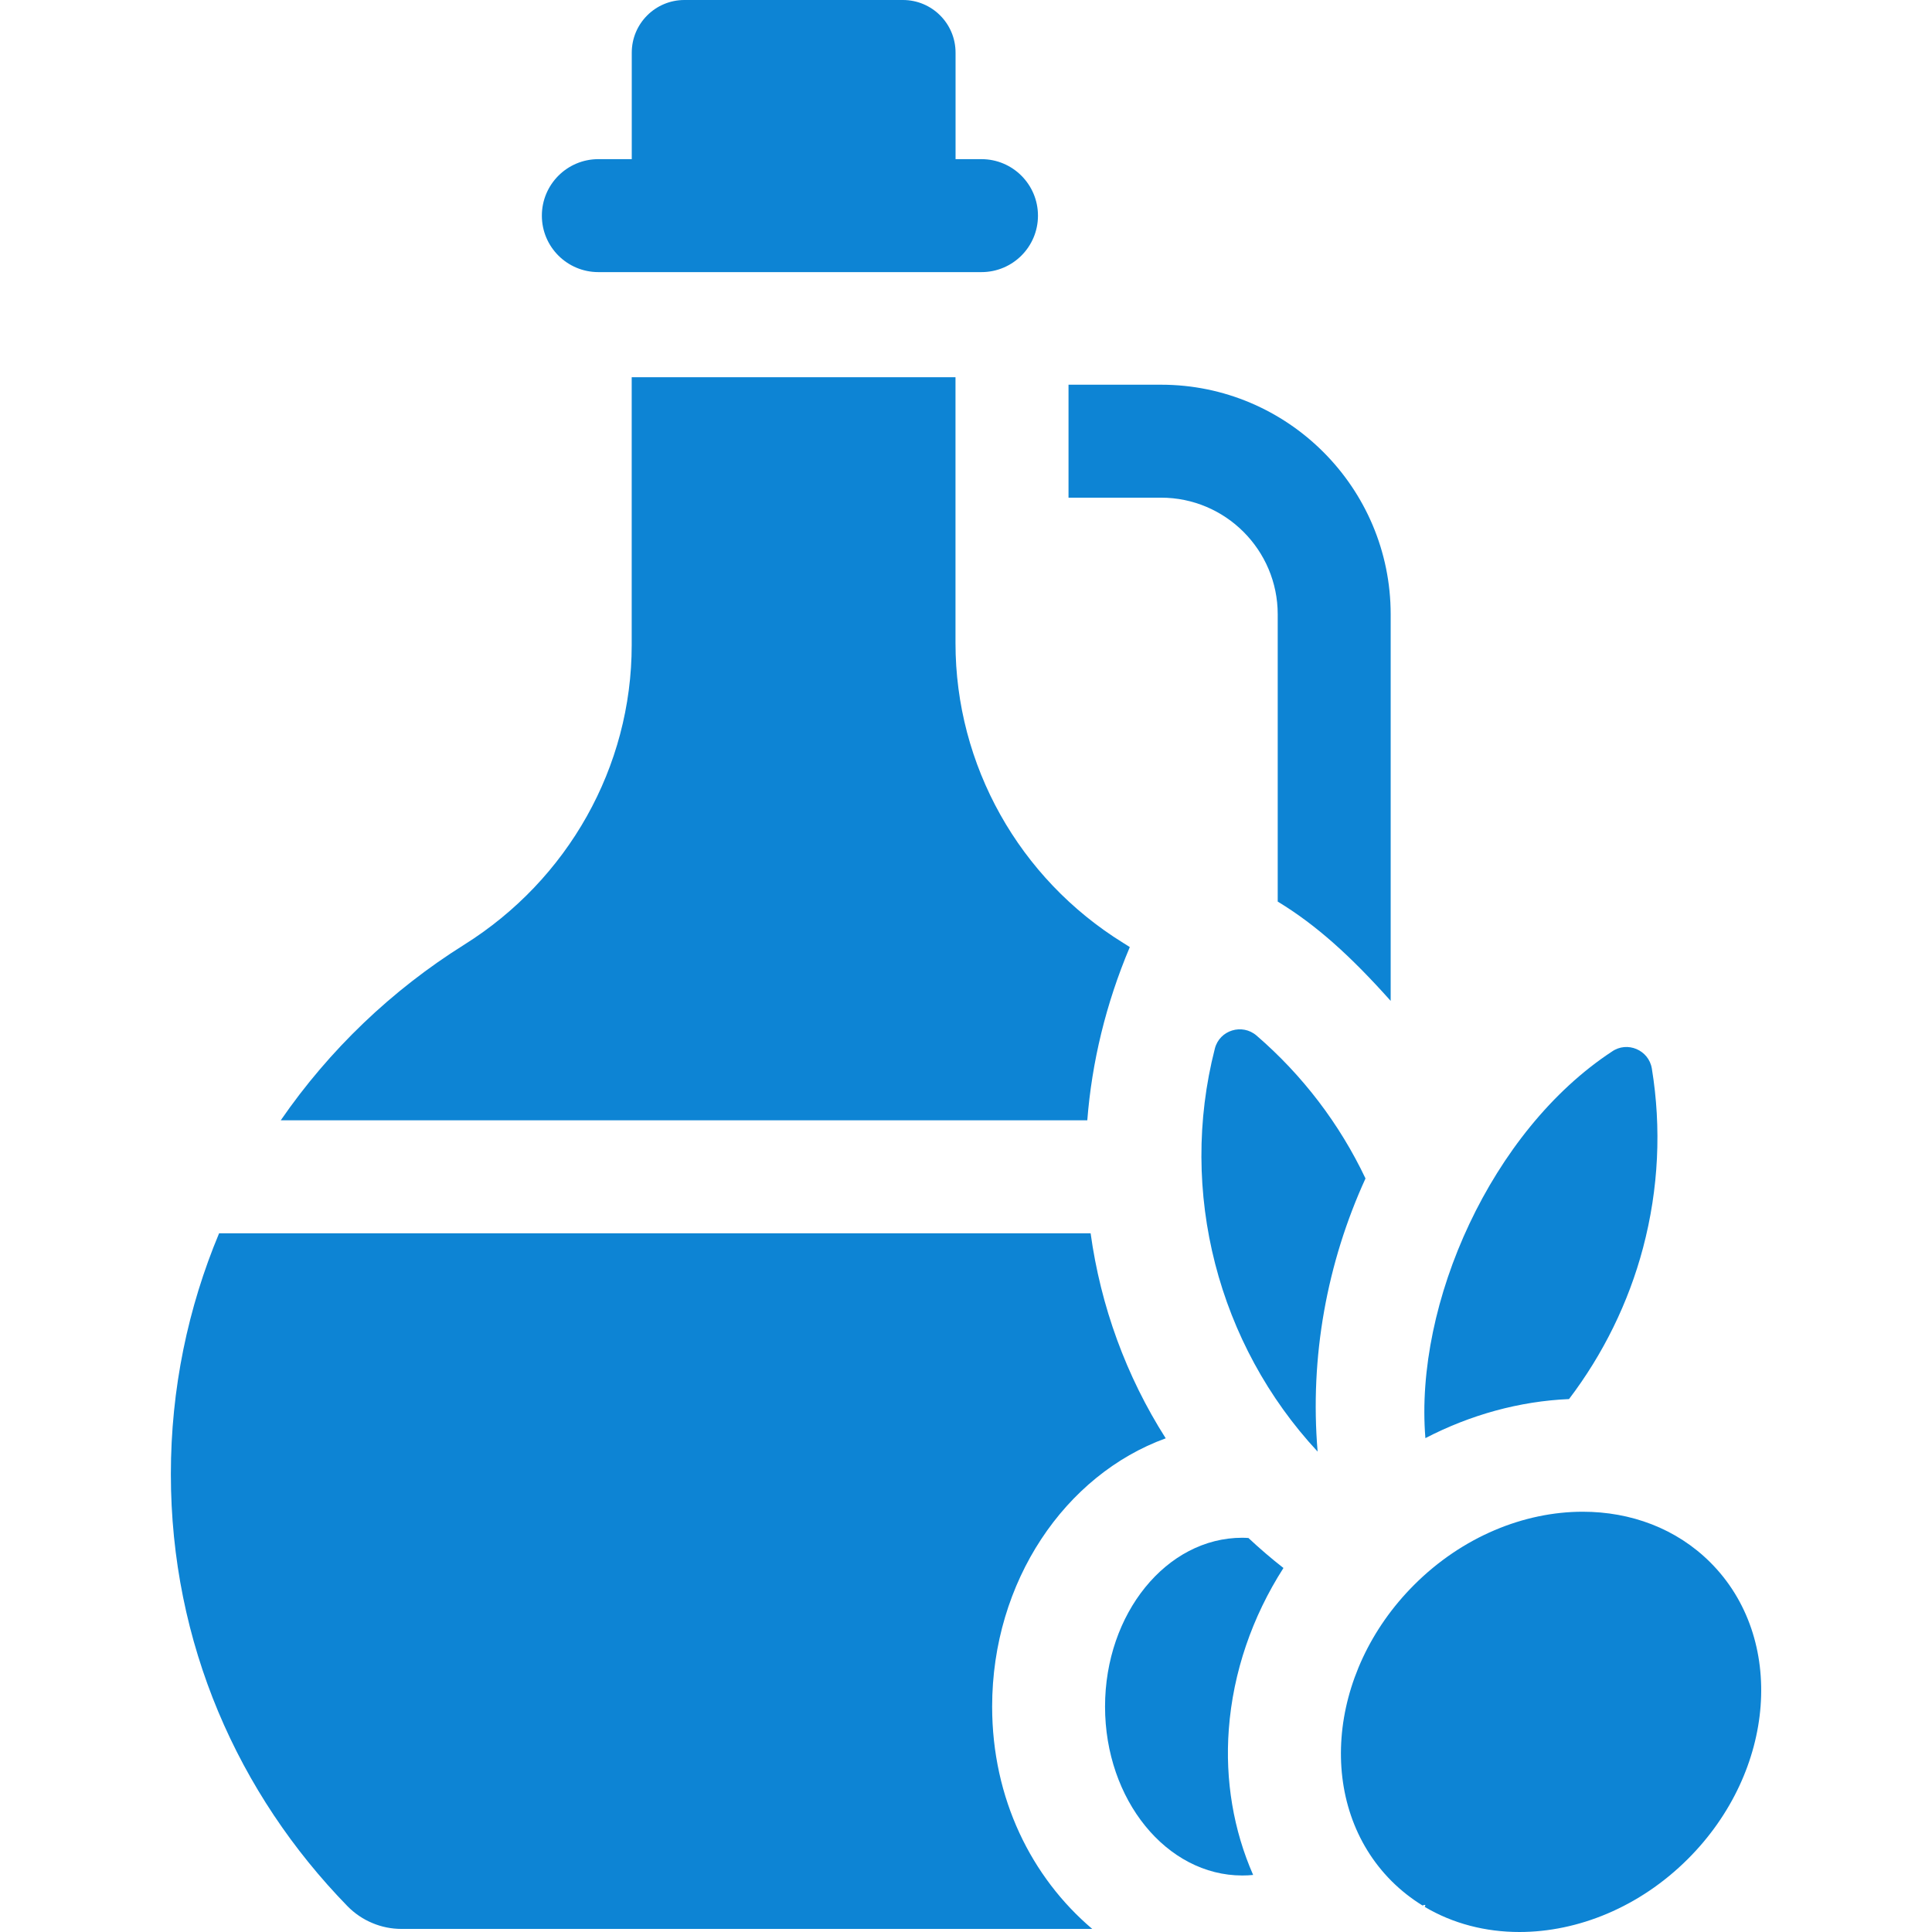
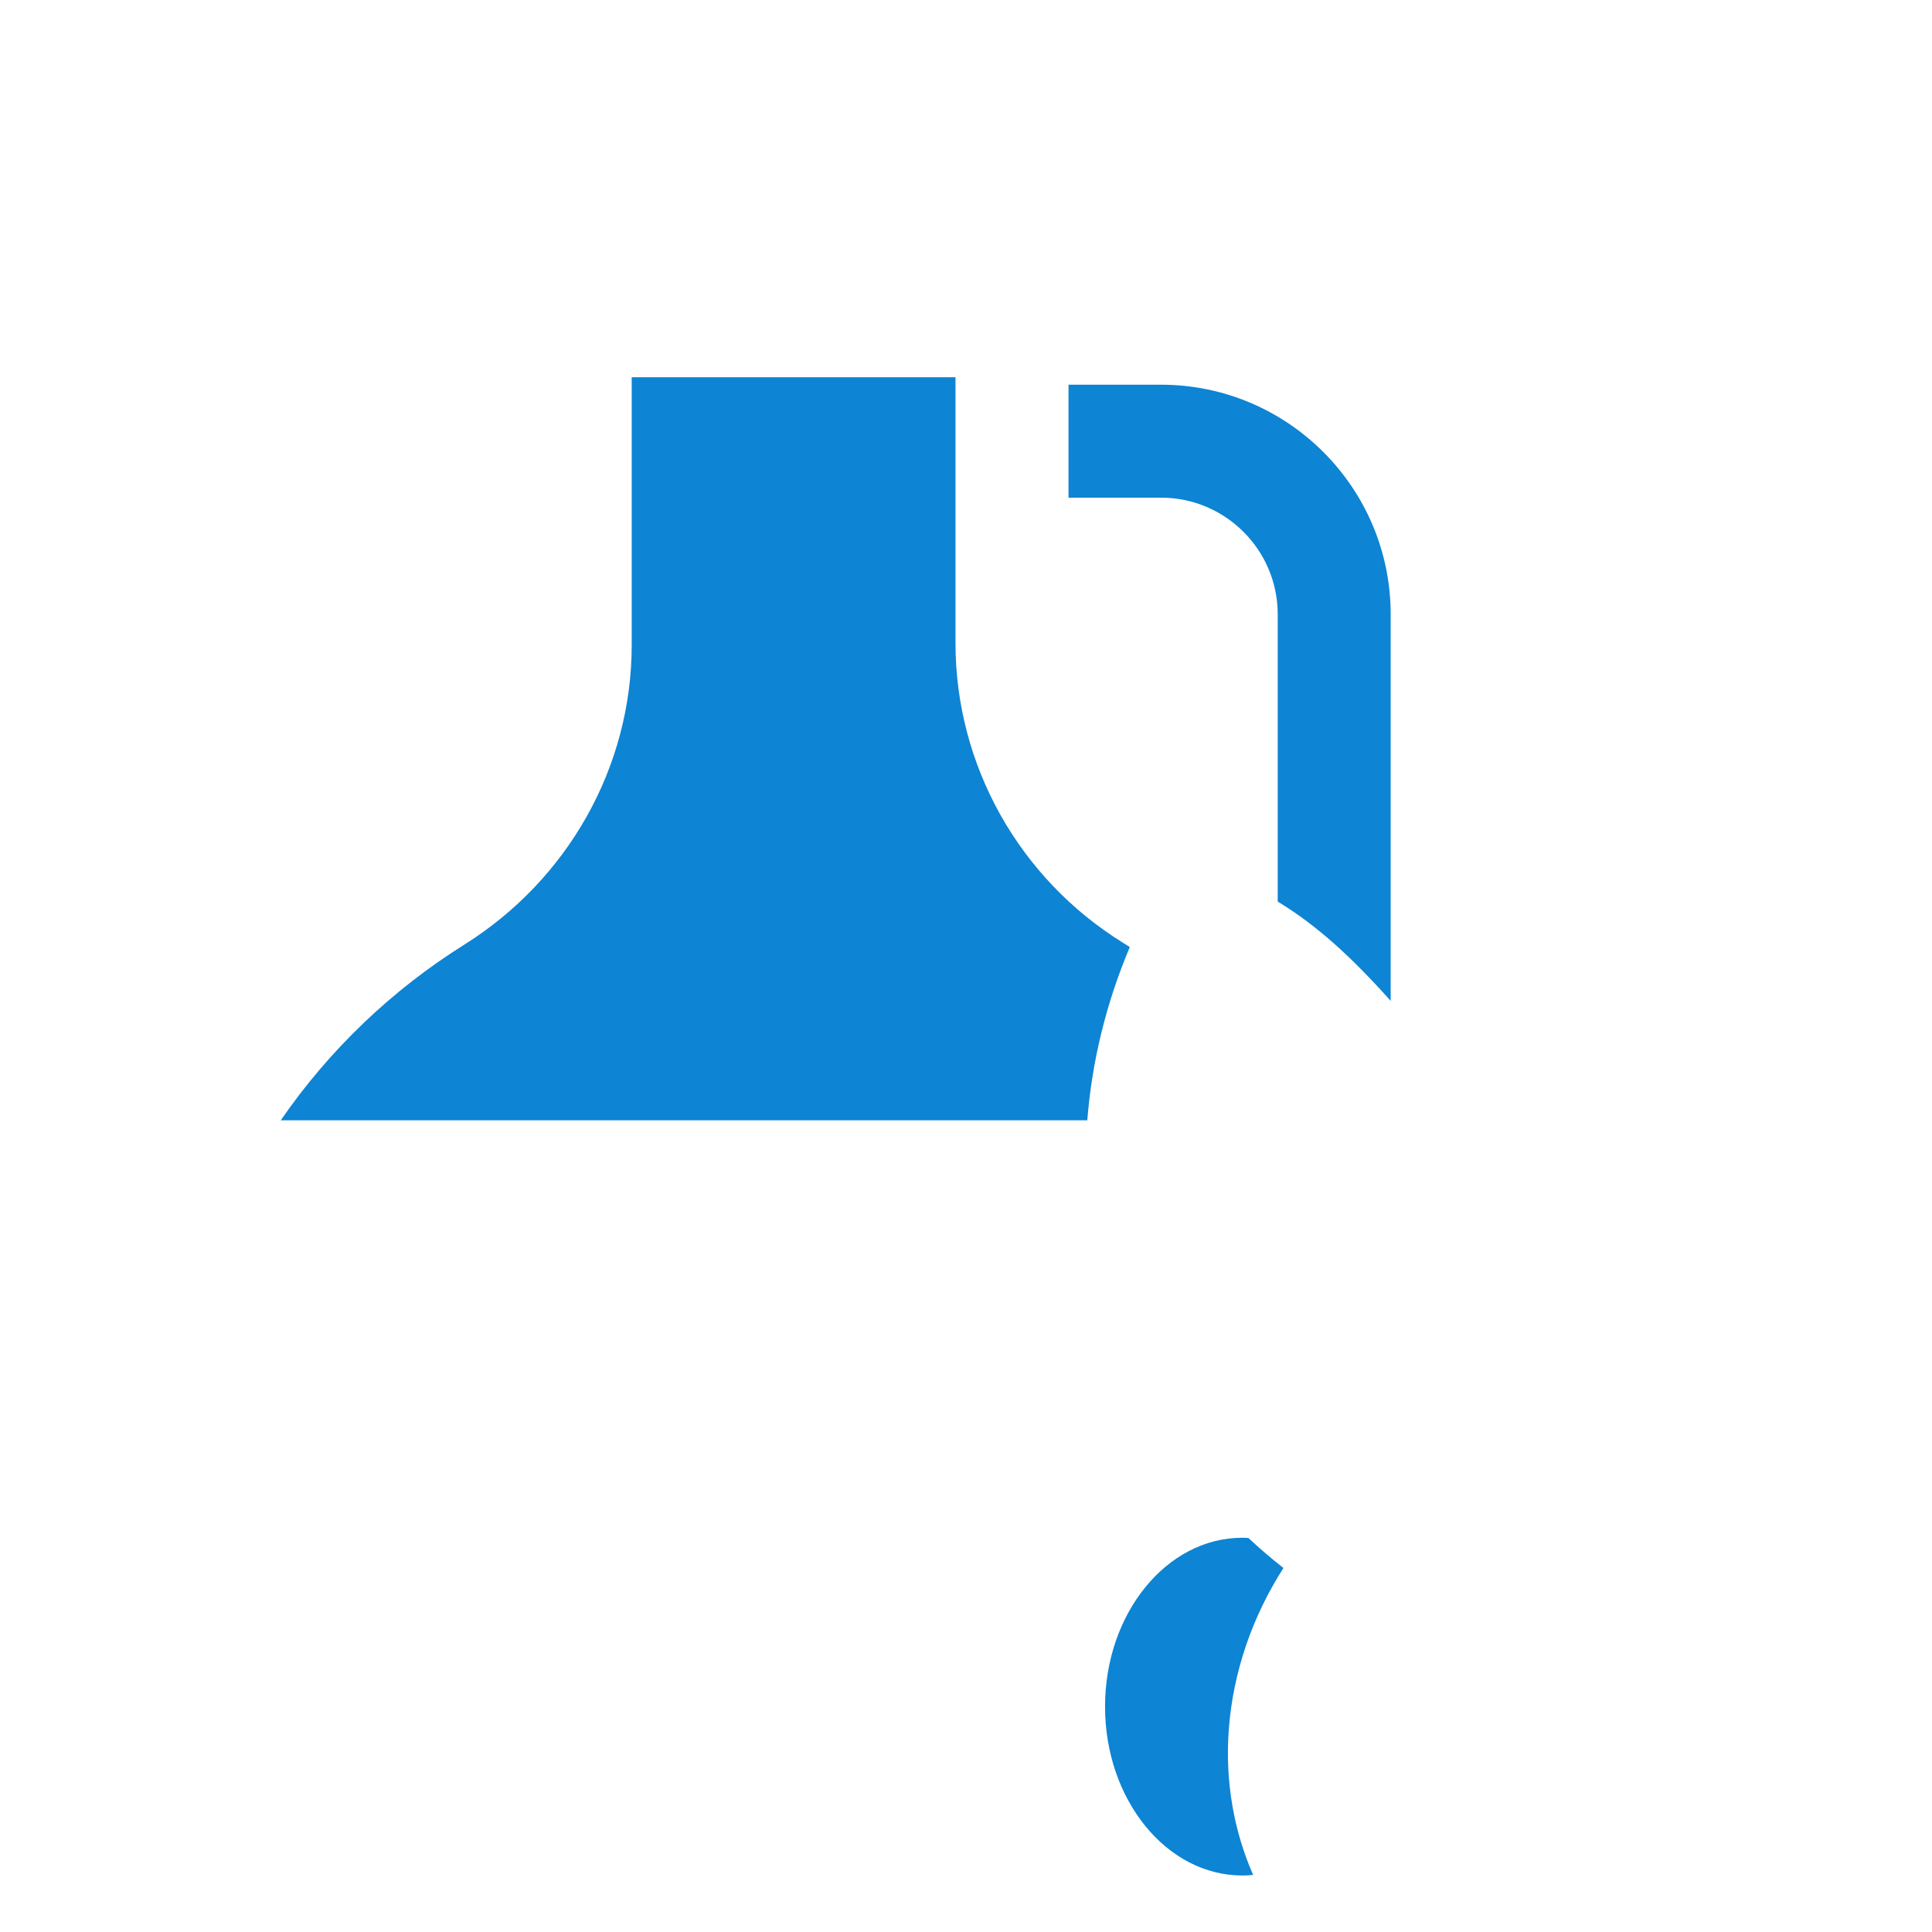
<svg xmlns="http://www.w3.org/2000/svg" width="32" height="32" viewBox="0 0 32 32" fill="none">
  <g clip-path="url(#clip0_576_15387)">
-     <path d="M9.911 4.507H16.256C16.773 4.507 17.192 4.089 17.192 3.572C17.192 3.055 16.773 2.636 16.256 2.636H15.827V0.872C15.827 0.39 15.437 0 14.955 0H11.336C10.855 0 10.464 0.39 10.464 0.872V2.636H9.911C9.394 2.636 8.975 3.055 8.975 3.572C8.975 4.089 9.394 4.507 9.911 4.507ZM28.33 25.88C27.765 25.315 27.009 25.039 26.215 25.039C25.247 25.039 24.223 25.45 23.422 26.251C21.964 27.709 21.798 29.906 23.051 31.159C23.205 31.312 23.376 31.447 23.561 31.561C23.605 31.544 23.62 31.548 23.598 31.584C24.066 31.862 24.607 32 25.166 32C26.134 32 27.158 31.589 27.959 30.788C29.417 29.33 29.583 27.133 28.33 25.88ZM25.988 23.173C26.553 22.429 26.974 21.575 27.214 20.668C27.473 19.688 27.52 18.683 27.36 17.7C27.31 17.391 26.952 17.238 26.696 17.419C24.706 18.728 23.426 21.581 23.609 23.82C24.355 23.433 25.169 23.208 25.988 23.173ZM22.617 19.519C22.187 18.613 21.572 17.807 20.812 17.152C20.574 16.947 20.2 17.062 20.122 17.367C19.513 19.743 20.175 22.269 21.824 24.043C21.692 22.475 21.978 20.917 22.617 19.519ZM16.433 28.267C16.433 26.191 17.642 24.428 19.308 23.823C18.651 22.791 18.231 21.635 18.064 20.427H3.629C3.115 21.655 2.83 23.002 2.83 24.416C2.83 27.219 3.946 29.716 5.756 31.573C5.873 31.692 6.012 31.787 6.166 31.851C6.319 31.916 6.484 31.949 6.65 31.949H18.091C17.085 31.096 16.433 29.791 16.433 28.267Z" fill="#0D84D4" />
-     <path d="M21.258 25.971C21.057 25.814 20.864 25.648 20.678 25.474C20.644 25.472 20.61 25.47 20.576 25.47C19.322 25.47 18.303 26.725 18.303 28.267C18.303 29.81 19.323 31.064 20.576 31.064C20.638 31.064 20.697 31.061 20.756 31.055C20.432 30.317 20.289 29.489 20.353 28.641C20.424 27.699 20.738 26.783 21.258 25.971ZM18.713 15.687C18.676 15.663 18.64 15.639 18.603 15.617C16.881 14.551 15.826 12.677 15.826 10.652V6.248H10.463V10.684C10.463 12.707 9.404 14.572 7.689 15.647C6.489 16.399 5.454 17.389 4.65 18.556H18.009C18.084 17.597 18.315 16.629 18.713 15.687ZM21.163 10.175V14.933C21.806 15.323 22.378 15.843 23.034 16.578C23.034 16.573 23.034 16.567 23.034 16.562V10.175C23.034 8.078 21.328 6.372 19.231 6.372H17.698V8.243H19.231C20.297 8.243 21.163 9.11 21.163 10.175Z" fill="#0D84D4" />
+     <path d="M21.258 25.971C21.057 25.814 20.864 25.648 20.678 25.474C20.644 25.472 20.61 25.47 20.576 25.47C19.322 25.47 18.303 26.725 18.303 28.267C18.303 29.81 19.323 31.064 20.576 31.064C20.638 31.064 20.697 31.061 20.756 31.055C20.432 30.317 20.289 29.489 20.353 28.641C20.424 27.699 20.738 26.783 21.258 25.971ZM18.713 15.687C18.676 15.663 18.64 15.639 18.603 15.617C16.881 14.551 15.826 12.677 15.826 10.652V6.248H10.463V10.684C10.463 12.707 9.404 14.572 7.689 15.647C6.489 16.399 5.454 17.389 4.65 18.556H18.009C18.084 17.597 18.315 16.629 18.713 15.687ZM21.163 10.175V14.933C21.806 15.323 22.378 15.843 23.034 16.578V10.175C23.034 8.078 21.328 6.372 19.231 6.372H17.698V8.243H19.231C20.297 8.243 21.163 9.11 21.163 10.175Z" fill="#0D84D4" />
  </g>
  <defs>
    <clipPath id="clip0_576_15387">
      <rect width="32" height="32" fill="white" />
    </clipPath>
  </defs>
</svg>